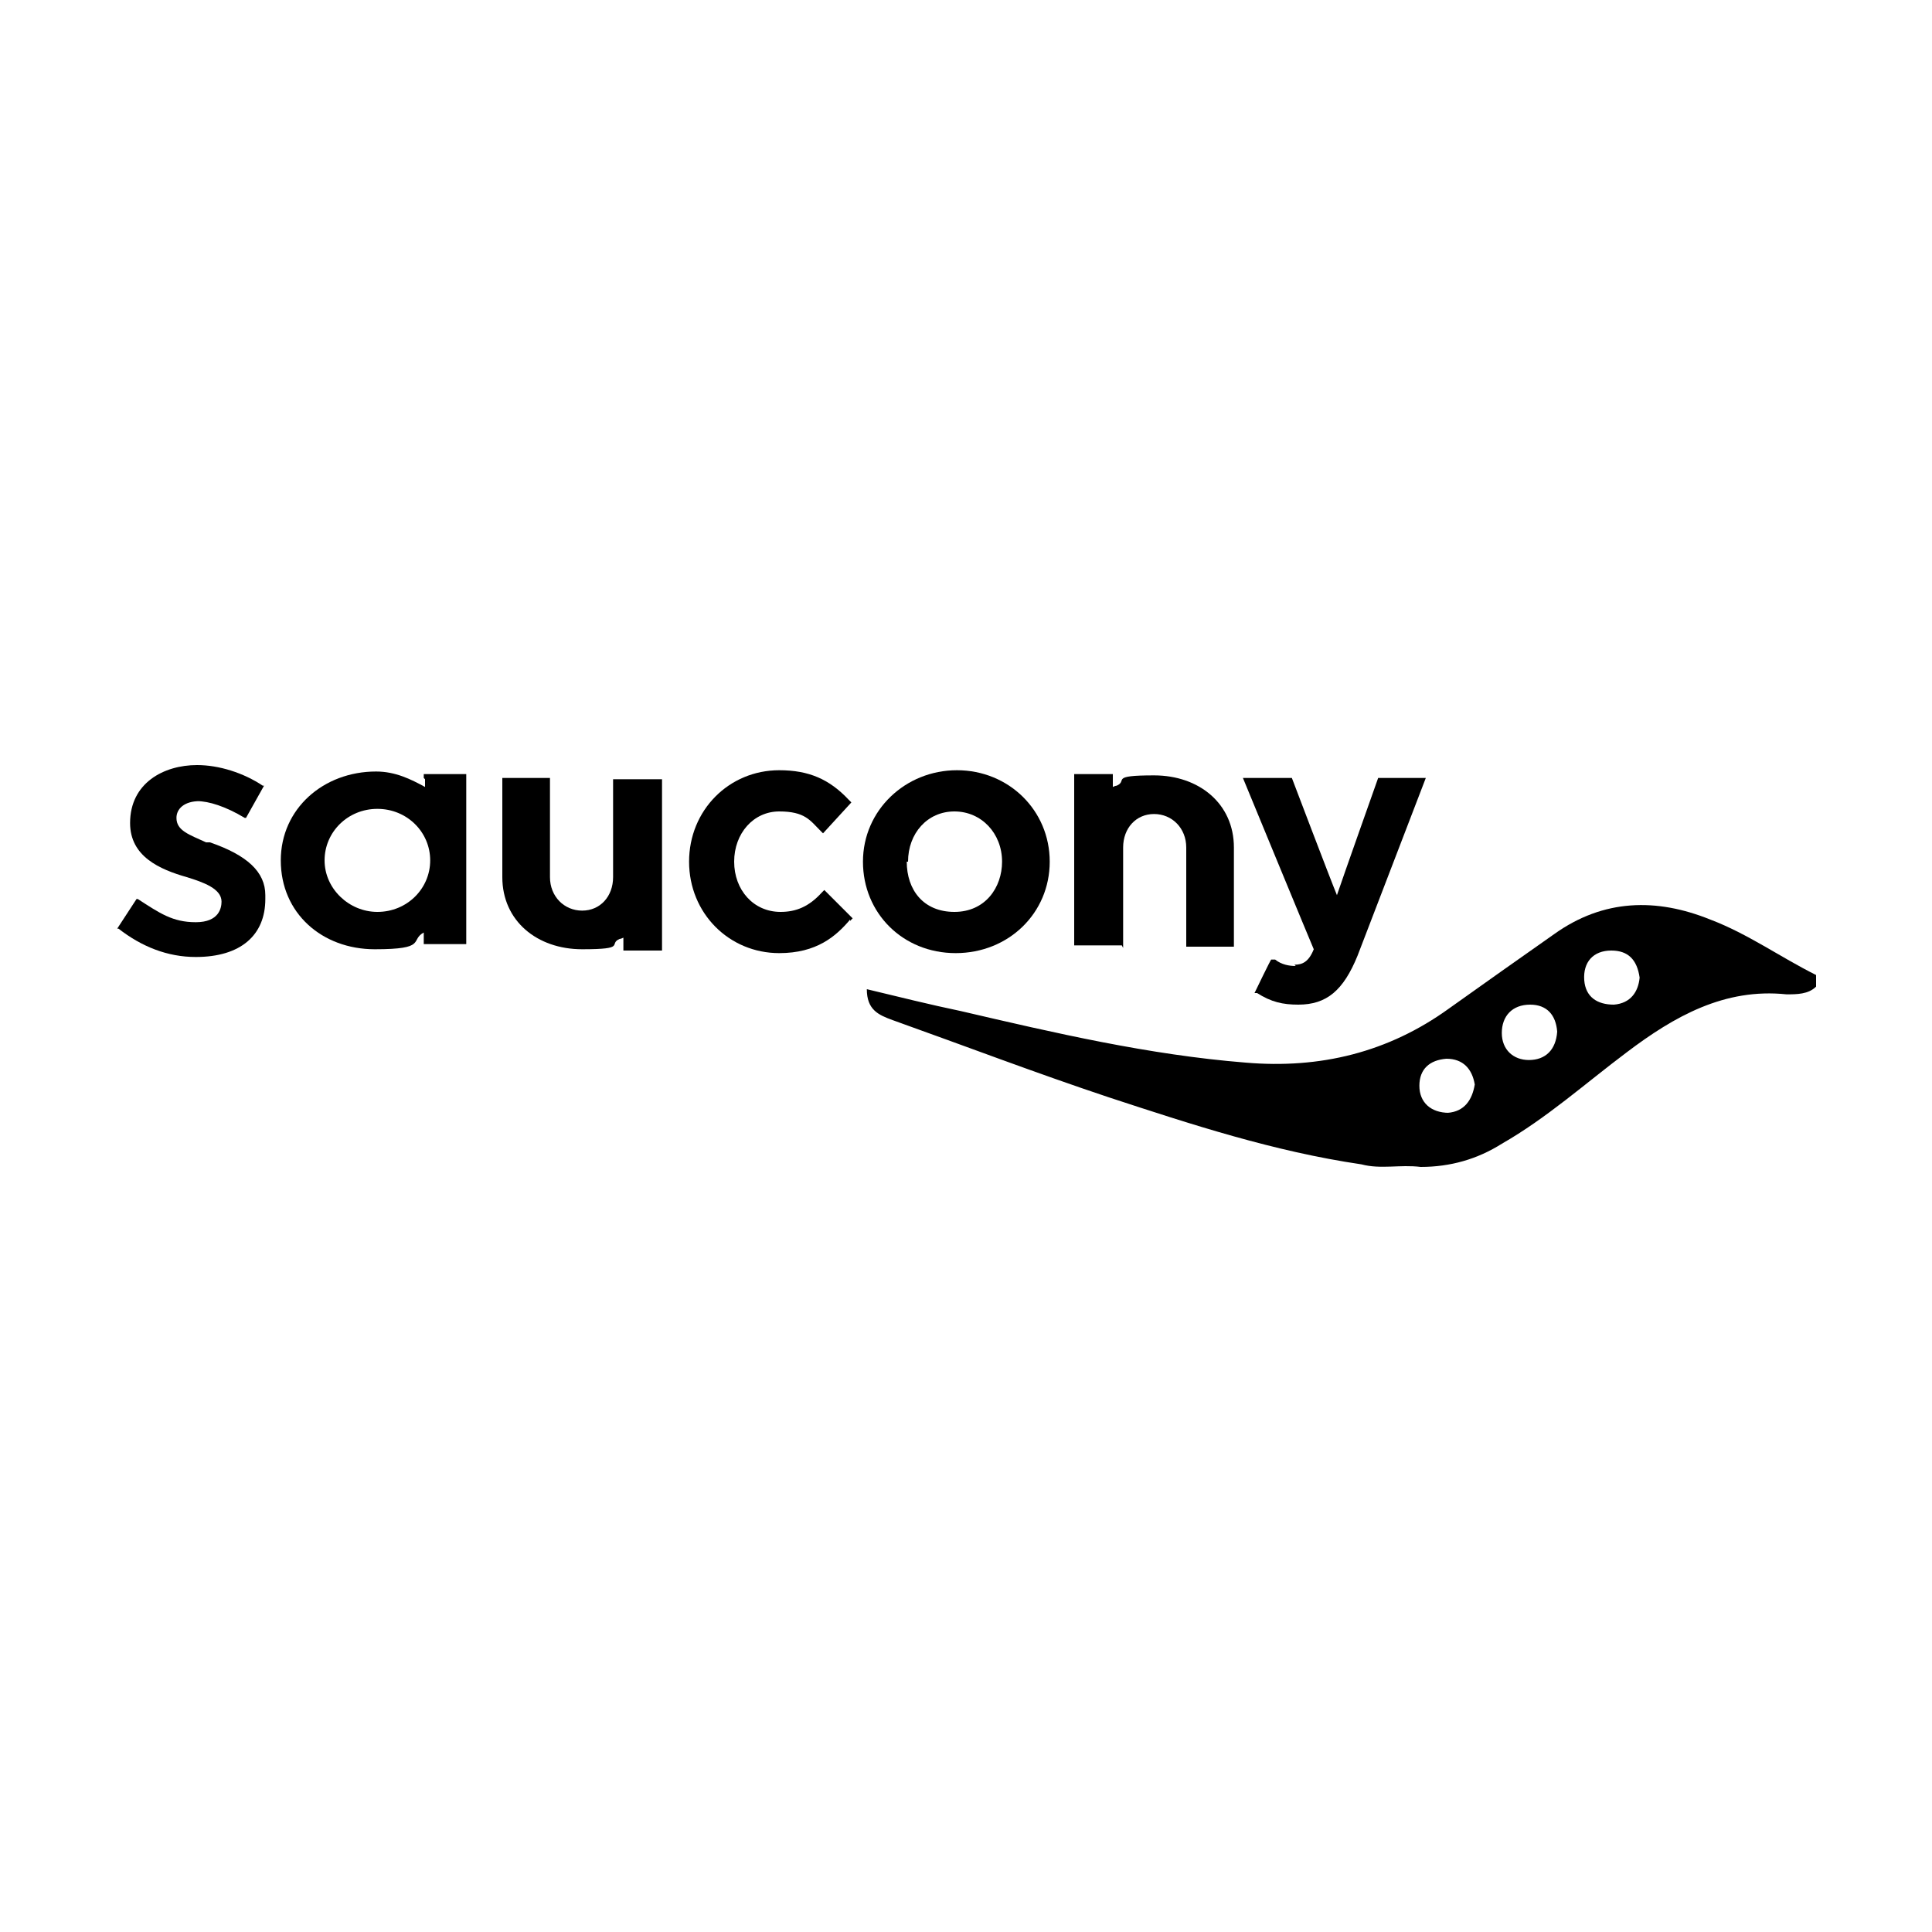
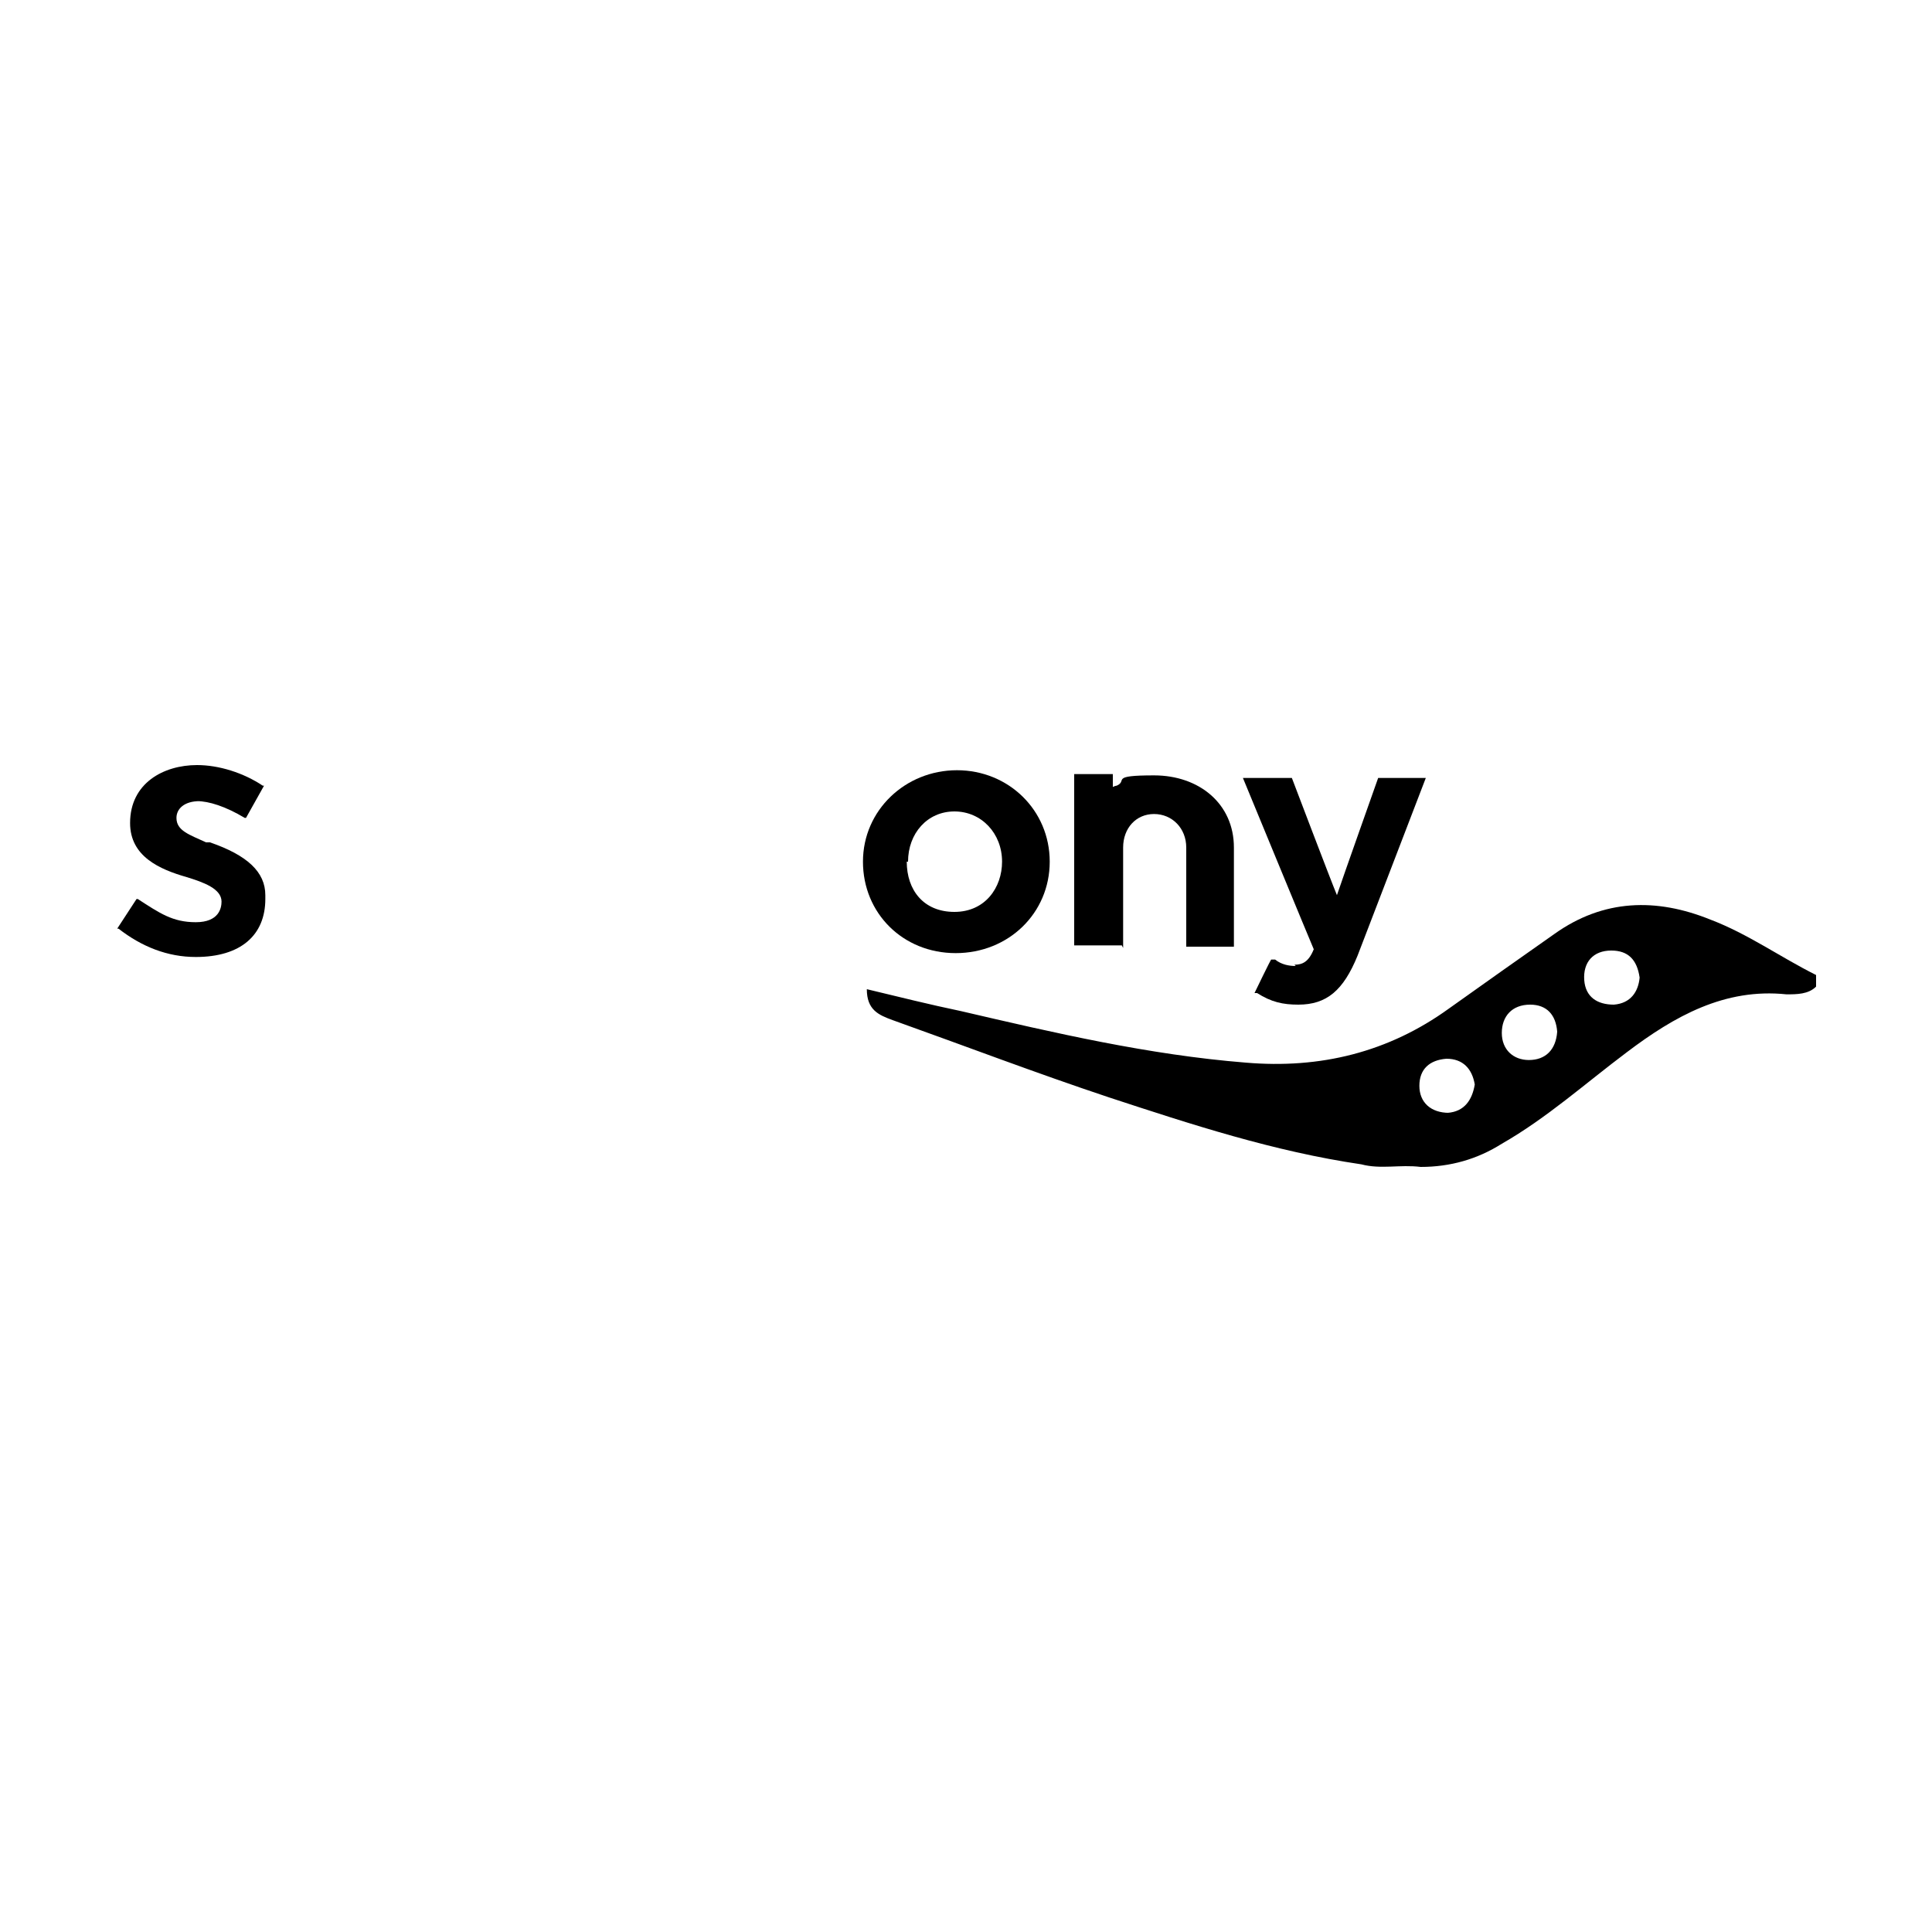
<svg xmlns="http://www.w3.org/2000/svg" version="1.1" viewBox="0 0 150 150">
  <g>
    <g id="Layer_1">
      <g>
        <g>
-           <path d="M16.3,65.5h0Z" />
          <path d="M100.6,75c-.5,0-1.1-.1-1.6-.5h-.3c0-.1-1.3,2.6-1.3,2.6h.2c1.1.7,2,.9,3.2.9,2.2,0,3.5-1.1,4.6-3.8l5.3-13.8h-3.7s-2.8,7.9-3.2,9.1c-.5-1.2-3.5-9.1-3.5-9.1h-3.8s5.4,13.1,5.5,13.3c-.4,1-.9,1.2-1.5,1.2Z" />
-           <path d="M66,71.5l.2-.2-2.2-2.2-.2.2c-1,1.1-2,1.5-3.2,1.5-2.1,0-3.6-1.7-3.6-3.9h0c0-2.2,1.5-3.9,3.5-3.9s2.4.7,3.2,1.5l.2.2,2.2-2.4-.2-.2c-1.5-1.6-3.1-2.3-5.4-2.3-3.9,0-7,3.1-7,7.1h0c0,4,3.1,7.1,7,7.1,2.9,0,4.4-1.3,5.5-2.6Z" />
          <path d="M74.2,74c4.1,0,7.3-3.1,7.3-7.1h0c0-4-3.2-7.1-7.2-7.1s-7.3,3.1-7.3,7.1h0c0,4,3.1,7.1,7.2,7.1ZM70.5,66.9c0-2.2,1.5-3.9,3.6-3.9s3.7,1.7,3.7,3.9h0c0,2-1.3,3.9-3.7,3.9s-3.7-1.7-3.7-3.9h0Z" />
-           <path d="M47.6,60.3v.3s0,7.5,0,7.5c0,1.5-1,2.6-2.4,2.6s-2.5-1.1-2.5-2.6v-7.7h-3.7v7.7c0,3.4,2.7,5.6,6.2,5.6s2-.4,2.9-.8c0,0,.1,0,.3-.1v.7s0,.3,0,.3h3v-13.3h-3.8Z" />
          <path d="M87.2,73.6v-.3s0-7.5,0-7.5c0-1.5,1-2.6,2.4-2.6s2.5,1.1,2.5,2.6v7.7h3.7v-7.7c0-3.4-2.7-5.6-6.2-5.6s-2,.4-2.9.8c0,0-.1,0-.3.1v-.7s0-.3,0-.3h-3v13.3h3.7s0,0,0,0Z" />
-           <path d="M33,60.5v.6c-1.1-.6-2.3-1.2-3.8-1.2-4.1,0-7.4,2.9-7.4,6.9h0c0,4.1,3.2,6.9,7.3,6.9s2.7-.7,3.8-1.3v.9h3.3v-13.2h-3.3v.3h0ZM29.3,70.8c-2.2,0-4.1-1.8-4.1-4s1.8-4,4.1-4,4.1,1.8,4.1,4c0,2.2-1.8,4-4.1,4Z" />
          <path d="M15.3,62.2c.9,0,2.2.4,3.7,1.3h.1c0,0,1.4-2.5,1.4-2.5h-.1c-1.5-1-3.4-1.6-5.1-1.6-2.6,0-5.2,1.4-5.2,4.5h0c0,2.6,2.3,3.6,4.4,4.2,1.3.4,2.7.9,2.7,1.9h0c0,.5-.2,1.6-2,1.6s-2.8-.7-4.5-1.8h-.1c0,0-1.5,2.3-1.5,2.3h.1c1.8,1.4,3.8,2.2,6,2.2,3.5,0,5.4-1.7,5.4-4.5v-.3c0-1.8-1.4-3.1-4.3-4.1h-.3c-1.3-.6-2.3-.9-2.3-1.9h0c0-.7.6-1.3,1.8-1.3Z" />
        </g>
        <path d="M132.8,71.4c-4.2-1.7-8.3-1.6-12.1,1.1-2.7,1.9-5.4,3.8-8.2,5.8-4.7,3.4-10,4.7-15.8,4.2-7.5-.6-14.8-2.3-22.1-4-2.4-.5-4.8-1.1-7.3-1.7,0,1.6.9,2,2,2.4,5.6,2,11.1,4.1,16.8,6,6.4,2.1,12.8,4.2,19.6,5.2,1.5.4,3,0,4.6.2,2.3,0,4.4-.6,6.3-1.8,3.5-2,6.5-4.7,9.7-7.1,3.7-2.8,7.6-5,12.4-4.5.8,0,1.7,0,2.3-.6v-.9c-2.8-1.4-5.3-3.2-8.2-4.3ZM112.5,86.4c-1.4,0-2.3-.8-2.3-2.1,0-1.3.8-2,2.1-2.1,1.3,0,2,.8,2.2,2-.2,1.2-.8,2.1-2.1,2.2ZM118.7,82.3c-1.2,0-2.1-.8-2.1-2.1,0-1.3.8-2.2,2.2-2.2,1.3,0,2,.8,2.1,2.1-.1,1.4-.9,2.2-2.2,2.2ZM125.3,78c-1.3,0-2.2-.6-2.3-1.9-.1-1.4.7-2.3,2.1-2.3,1.3,0,2,.7,2.2,2.1-.1,1.1-.7,2-2,2.1Z" />
      </g>
    </g>
  </g>
</svg>